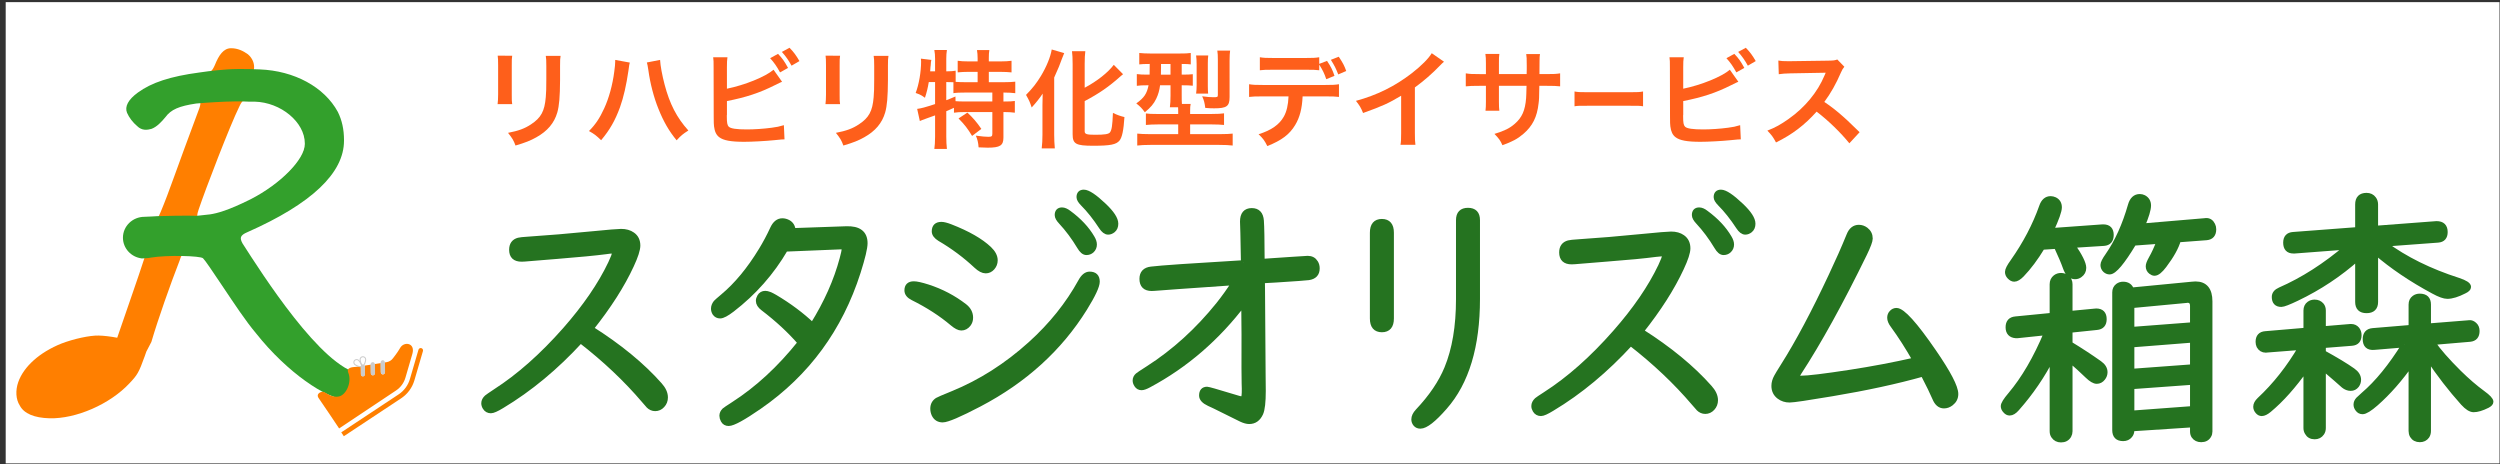
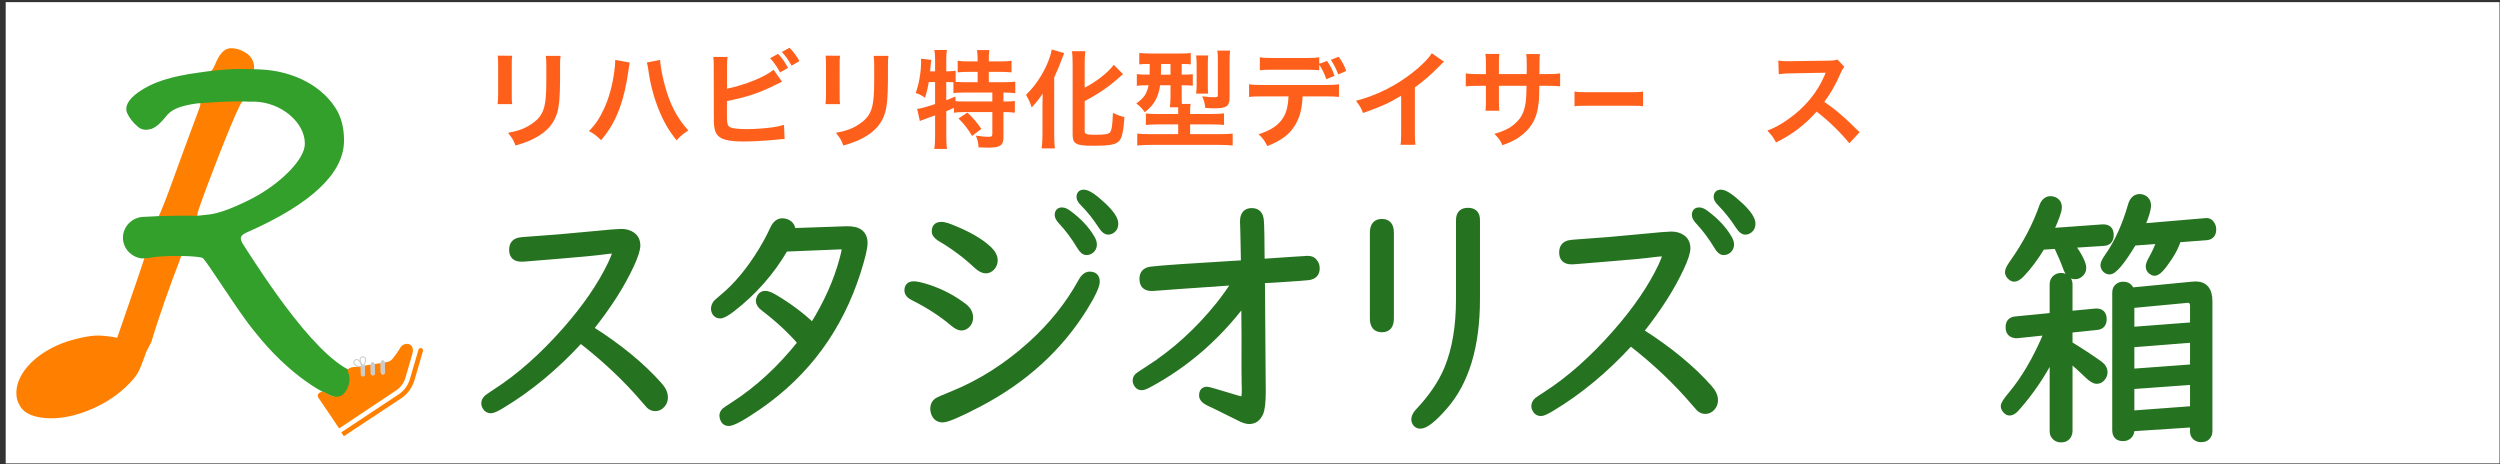
<svg xmlns="http://www.w3.org/2000/svg" width="361" height="67" viewBox="-0.823 -0.304 361 67" xml:space="preserve">
  <rect x="-0.823" y="-0.304" width="361" height="67" fill="#333333" stroke="none" />
  <defs>
	</defs>
  <g>
    <rect fill="#FFFFFF" width="360.107" height="66.606" />
    <path fill="#FE5F1B" d="M73.138,7.747c-0.062,0.431-0.062,0.569-0.062,1.386v4.249c0,0.77,0,0.97,0.062,1.355h-2.109    c0.046-0.355,0.077-0.832,0.077-1.386V9.117c0-0.785-0.015-0.985-0.062-1.386L73.138,7.747z M80.128,7.763    c-0.062,0.384-0.077,0.553-0.077,1.431v2.079c-0.016,2.402-0.124,3.695-0.4,4.666c-0.447,1.539-1.432,2.695-3.034,3.587    c-0.816,0.461-1.585,0.77-3.002,1.185c-0.277-0.754-0.432-1.016-1.078-1.832c1.509-0.292,2.402-0.616,3.326-1.231    c1.447-0.955,1.955-1.894,2.125-3.926c0.062-0.662,0.077-1.339,0.077-2.572V9.225c0-0.785-0.016-1.108-0.077-1.462H80.128z" />
    <path fill="#FE5F1B" d="M90.121,8.733c-0.062,0.185-0.092,0.354-0.2,1.185c-0.308,2.095-0.693,3.804-1.216,5.266    c-0.693,1.894-1.478,3.28-2.725,4.758c-0.739-0.708-0.985-0.894-1.755-1.324c0.924-0.924,1.555-1.863,2.202-3.28    c0.662-1.432,1.201-3.341,1.448-5.282c0.092-0.63,0.138-1.154,0.138-1.492c0-0.047,0-0.124,0-0.217L90.121,8.733z M94.494,8.347    c0.046,0.863,0.292,2.187,0.647,3.542c0.739,2.818,1.755,4.788,3.434,6.651c-0.816,0.524-1.078,0.739-1.694,1.417    c-1.093-1.324-1.894-2.709-2.618-4.526c-0.662-1.617-1.201-3.68-1.463-5.604c-0.092-0.585-0.138-0.878-0.215-1.109L94.494,8.347z" />
-     <path fill="#FE5F1B" d="M104.147,12.505c2.572-0.523,5.559-1.724,6.729-2.74l1.232,1.74c-0.169,0.062-0.231,0.092-1.078,0.508    c-2.171,1.093-4.142,1.74-6.883,2.278v1.986c0,0,0,0.016-0.015,0.046c0,0.077,0,0.154,0,0.201c0,0.893,0.062,1.247,0.277,1.462    c0.262,0.278,1.139,0.4,2.633,0.4c1.031,0,2.448-0.092,3.572-0.246c0.739-0.092,1.077-0.169,1.755-0.37l0.092,2.048    c-0.308,0-0.416,0.016-1.524,0.124c-1.232,0.123-3.157,0.23-4.312,0.23c-1.924,0-2.987-0.2-3.587-0.662    c-0.431-0.323-0.662-0.816-0.754-1.57c-0.03-0.262-0.046-0.524-0.046-1.417l-0.016-7.145c0-0.785,0-1-0.062-1.417h2.063    c-0.061,0.4-0.077,0.724-0.077,1.432V12.505z M111.523,7.471c0.646,0.677,0.924,1.077,1.447,2.032l-1.155,0.646    c-0.477-0.878-0.877-1.447-1.432-2.048L111.523,7.471z M113.478,9.18c-0.446-0.801-0.831-1.355-1.401-1.987l1.108-0.6    c0.616,0.631,0.97,1.124,1.432,1.924L113.478,9.18z" />
+     <path fill="#FE5F1B" d="M104.147,12.505c2.572-0.523,5.559-1.724,6.729-2.74l1.232,1.74c-0.169,0.062-0.231,0.092-1.078,0.508    c-2.171,1.093-4.142,1.74-6.883,2.278v1.986c0,0.077,0,0.154,0,0.201c0,0.893,0.062,1.247,0.277,1.462    c0.262,0.278,1.139,0.4,2.633,0.4c1.031,0,2.448-0.092,3.572-0.246c0.739-0.092,1.077-0.169,1.755-0.37l0.092,2.048    c-0.308,0-0.416,0.016-1.524,0.124c-1.232,0.123-3.157,0.23-4.312,0.23c-1.924,0-2.987-0.2-3.587-0.662    c-0.431-0.323-0.662-0.816-0.754-1.57c-0.03-0.262-0.046-0.524-0.046-1.417l-0.016-7.145c0-0.785,0-1-0.062-1.417h2.063    c-0.061,0.4-0.077,0.724-0.077,1.432V12.505z M111.523,7.471c0.646,0.677,0.924,1.077,1.447,2.032l-1.155,0.646    c-0.477-0.878-0.877-1.447-1.432-2.048L111.523,7.471z M113.478,9.18c-0.446-0.801-0.831-1.355-1.401-1.987l1.108-0.6    c0.616,0.631,0.97,1.124,1.432,1.924L113.478,9.18z" />
    <path fill="#FE5F1B" d="M120.483,7.747c-0.062,0.431-0.062,0.569-0.062,1.386v4.249c0,0.77,0,0.97,0.062,1.355h-2.109    c0.046-0.355,0.077-0.832,0.077-1.386V9.117c0-0.785-0.015-0.985-0.062-1.386L120.483,7.747z M127.473,7.763    c-0.062,0.384-0.077,0.553-0.077,1.431v2.079c-0.016,2.402-0.124,3.695-0.4,4.666c-0.447,1.539-1.432,2.695-3.034,3.587    c-0.816,0.461-1.585,0.77-3.002,1.185c-0.277-0.754-0.432-1.016-1.078-1.832c1.509-0.292,2.402-0.616,3.326-1.231    c1.447-0.955,1.956-1.894,2.125-3.926c0.062-0.662,0.077-1.339,0.077-2.572V9.225c0-0.785-0.016-1.108-0.077-1.462H127.473z" />
    <path fill="#FE5F1B" d="M133.293,11.55c-0.138,0.833-0.292,1.463-0.554,2.264c-0.446-0.339-0.801-0.508-1.339-0.693    c0.477-1.248,0.785-3.048,0.785-4.573c0-0.092-0.015-0.201-0.031-0.384l1.509,0.184c-0.062,0.278-0.062,0.309-0.092,0.786    l-0.031,0.231l-0.046,0.631h0.708V8.178c0-0.461-0.031-0.847-0.108-1.262h1.817c-0.062,0.4-0.092,0.754-0.092,1.262v1.817h0.124    c0.554,0,0.893-0.031,1.231-0.092v1.616c0.478,0.03,0.862,0.046,1.417,0.046h1.755v-1.494h-1.293    c-0.631,0-1.124,0.031-1.586,0.077V8.471c0.446,0.062,0.893,0.093,1.586,0.093h1.293V8.086c0-0.447-0.031-0.77-0.092-1.156h1.786    c-0.061,0.355-0.077,0.678-0.077,1.14v0.494h1.663c0.693,0,1.155-0.032,1.617-0.093v1.679c-0.462-0.046-0.955-0.077-1.617-0.077    h-1.663v1.494h2.079c0.77,0,1.339-0.031,1.74-0.077v1.663c-0.477-0.062-1.047-0.092-1.617-0.092h-0.092v1.292h0.139    c0.739,0,1.124-0.015,1.509-0.077v1.694c-0.478-0.061-0.893-0.093-1.509-0.093h-0.139v3.68c0,1.154-0.492,1.463-2.278,1.463    c-0.262,0-0.832-0.016-1.309-0.046c-0.046-0.708-0.17-1.17-0.4-1.693c0.877,0.123,1.386,0.169,1.801,0.169    c0.493,0,0.585-0.077,0.585-0.461v-3.111h-4.035c-0.646,0-1.016,0.016-1.508,0.093v-0.708c-0.432,0.201-0.709,0.323-1.109,0.493    v3.664c0,0.677,0.031,1.263,0.092,1.786h-1.817c0.062-0.354,0.108-1.093,0.108-1.786v-3.064c-0.369,0.138-0.708,0.262-1.032,0.37    c-0.816,0.292-1,0.37-1.17,0.447l-0.385-1.755c0.554-0.062,1.17-0.231,2.586-0.693V11.55H133.293z M135.818,14.167    c0.6-0.23,0.8-0.308,1.324-0.539l0.016,0.678c0.354,0.031,0.8,0.045,1.478,0.045h3.834V13.06h-3.88    c-0.816,0-1.278,0.015-1.74,0.092v-1.585c-0.339-0.016-0.539-0.016-0.785-0.016h-0.247V14.167z M138.867,15.954    c0.785,0.724,1.37,1.401,2.017,2.355l-1.339,1.016c-0.616-1.031-1.062-1.616-1.956-2.524L138.867,15.954z" />
    <path fill="#FE5F1B" d="M149.707,14.938c0-0.539,0-0.693,0.031-1.724c-0.354,0.554-0.985,1.354-1.586,2.002    c-0.308-0.909-0.354-0.986-0.816-1.817c0.985-1.001,1.494-1.664,2.156-2.741c0.816-1.355,1.385-2.771,1.555-3.818l1.802,0.524    c-0.139,0.308-0.2,0.477-0.339,0.846c-0.354,0.985-0.416,1.124-1.108,2.68v8.268c0,0.632,0.031,1.325,0.092,1.971h-1.894    c0.077-0.677,0.108-1.262,0.108-2.001V14.938z M155.804,18.648c0,0.417,0.277,0.508,1.509,0.508c1.386,0,1.94-0.092,2.14-0.339    c0.262-0.354,0.354-0.954,0.431-2.817c0.601,0.292,1.124,0.478,1.663,0.6c-0.123,1.91-0.338,2.926-0.708,3.387    c-0.478,0.585-1.324,0.755-3.818,0.755s-2.956-0.262-2.956-1.664V8.933c0-0.769-0.031-1.401-0.093-1.848h1.925    c-0.062,0.463-0.092,1.047-0.092,1.848v3.434c1.771-0.939,3.356-2.187,4.203-3.31l1.339,1.355    c-0.123,0.092-0.185,0.154-0.338,0.277c-1.678,1.509-3.125,2.51-5.204,3.603V18.648z" />
    <path fill="#FE5F1B" d="M165.088,8.933c-0.663,0-1.032,0.016-1.401,0.062V7.347c0.478,0.046,0.955,0.077,1.647,0.077h4.142    c0.816,0,1.216-0.016,1.648-0.077v1.647c-0.37-0.046-0.616-0.062-1.309-0.062v1.54h0.108c0.739,0,1.077-0.016,1.494-0.062v1.663    c-0.432-0.046-0.801-0.061-1.463-0.061h-0.139v1.478c0,0.555,0,0.785,0.031,1.217h1.263c-0.062,0.277-0.077,0.523-0.077,0.97    v0.478h3.079c0.862,0,1.417-0.031,1.817-0.093v1.678c-0.461-0.046-1.016-0.077-1.786-0.077h-3.11v1.402h4.342    c0.832,0,1.386-0.031,1.802-0.077v1.724c-0.523-0.061-1.109-0.092-1.94-0.092h-9.946c-0.801,0-1.386,0.031-1.894,0.092v-1.724    c0.416,0.046,1.001,0.077,1.771,0.077h4.142v-1.402h-2.895c-0.724,0-1.278,0.031-1.771,0.077v-1.663    c0.431,0.061,0.785,0.077,1.586,0.077h3.08v-0.463c0-0.169,0-0.276-0.016-0.508h-1.185c0.062-0.446,0.092-1.031,0.092-1.678    v-1.493h-1.509c-0.092,0.738-0.262,1.323-0.555,1.939c-0.354,0.739-0.785,1.247-1.647,1.956c-0.385-0.54-0.663-0.833-1.232-1.278    c1.14-0.816,1.524-1.401,1.771-2.617h-0.231c-0.631,0-1.047,0.015-1.463,0.077v-1.694c0.447,0.061,0.863,0.077,1.509,0.077h0.339    c0-0.124,0-0.632,0.015-1.54H165.088z M166.828,8.933c0,0.107,0,0.262,0,0.477c0,0.386-0.016,0.74-0.016,1.063h1.386v-1.54    H166.828z M171.894,13.213c0.046-0.339,0.077-0.724,0.077-1.231V8.964c0-0.523-0.03-0.924-0.077-1.263h1.755    c-0.046,0.323-0.062,0.646-0.062,1.17v3.233c0,0.493,0.016,0.816,0.046,1.109H171.894z M176.728,13.722    c0,1.323-0.416,1.616-2.232,1.616c-0.416,0-0.816-0.015-1.278-0.062c-0.092-0.724-0.184-1.109-0.446-1.678    c0.601,0.093,1.216,0.138,1.632,0.138c0.585,0,0.631-0.031,0.631-0.354v-5.05c0-0.601-0.015-0.924-0.077-1.325h1.848    c-0.046,0.323-0.077,0.77-0.077,1.448V13.722z" />
    <path fill="#FE5F1B" d="M187.273,13.614c-0.077,1.771-0.415,3.048-1.077,4.142c-0.816,1.354-1.939,2.202-4.02,3.033    c-0.399-0.801-0.599-1.077-1.261-1.709c1.833-0.569,3.001-1.386,3.65-2.555c0.398-0.708,0.63-1.678,0.676-2.91h-3.74    c-1.048,0-1.402,0.015-1.956,0.077v-1.833c0.585,0.092,0.923,0.107,1.985,0.107h9.007c1.048,0,1.401-0.016,1.987-0.107v1.833    c-0.554-0.062-0.908-0.077-1.955-0.077H187.273z M190.8,8.487c0.586,0.893,0.77,1.262,1.078,2.155l-1.187,0.493    c-0.276-0.831-0.508-1.294-1.016-2.109v0.815c-0.509-0.061-0.878-0.076-1.956-0.076h-4.665c-1.077,0-1.447,0.015-1.955,0.076    V7.963c0.569,0.093,0.878,0.107,1.986,0.107h4.604c1.107,0,1.416-0.015,1.985-0.107v0.955L190.8,8.487z M192.417,10.442    c-0.308-0.801-0.523-1.248-1.063-2.109l1.141-0.447c0.584,0.878,0.801,1.278,1.078,2.063L192.417,10.442z" />
    <path fill="#FE5F1B" d="M207.691,8.609c-0.263,0.231-0.34,0.292-0.571,0.539c-1.154,1.201-2.31,2.202-3.634,3.172v6.574    c0,0.847,0.016,1.294,0.077,1.709h-2.155c0.077-0.446,0.093-0.754,0.093-1.663v-5.42c-1.803,1.079-2.664,1.479-5.497,2.495    c-0.322-0.8-0.492-1.062-1.03-1.755c3.049-0.831,5.634-2.109,8.082-4.003c1.369-1.062,2.417-2.125,2.864-2.879L207.691,8.609z" />
    <path fill="#FE5F1B" d="M219.624,10.396l0.016-0.693V9.21c0-1.017-0.016-1.355-0.077-1.709h1.987    c-0.048,0.354-0.063,0.431-0.063,1.031c0,0.94,0,0.94-0.014,1.863h0.984c1.093,0,1.401-0.015,2.003-0.108v1.878    c-0.54-0.061-0.955-0.076-1.972-0.076h-1.031c-0.032,1.847-0.032,1.955-0.109,2.54c-0.215,1.97-0.878,3.279-2.216,4.418    c-0.832,0.709-1.586,1.109-3.003,1.617c-0.293-0.662-0.492-0.955-1.154-1.632c1.463-0.447,2.202-0.816,2.941-1.463    c1.046-0.909,1.492-1.925,1.631-3.696c0.031-0.354,0.031-0.724,0.062-1.785h-3.987v2.309c0,0.646,0.016,0.893,0.061,1.293h-2    c0.045-0.338,0.061-0.754,0.061-1.323V12.09h-0.938c-1.017,0-1.432,0.015-1.971,0.076v-1.878c0.601,0.093,0.907,0.108,2,0.108    h0.909V8.856c0-0.647-0.016-0.971-0.077-1.371h2.017c-0.061,0.508-0.061,0.539-0.061,1.325v1.585H219.624z" />
    <path fill="#FE5F1B" d="M226.539,12.905c0.509,0.093,0.728,0.107,1.872,0.107h6.154c1.143,0,1.362-0.015,1.87-0.107v2.14    c-0.46-0.077-0.589-0.077-1.882-0.077h-6.131c-1.294,0-1.421,0-1.884,0.077V12.905z" />
-     <path fill="#FE5F1B" d="M242.236,12.505c2.572-0.523,5.559-1.724,6.729-2.74l1.231,1.74c-0.17,0.062-0.231,0.092-1.077,0.508    c-2.171,1.093-4.142,1.74-6.884,2.278v1.986c0,0,0,0.016-0.014,0.046c0,0.077,0,0.154,0,0.201c0,0.893,0.061,1.247,0.276,1.462    c0.261,0.278,1.139,0.4,2.634,0.4c1.029,0,2.447-0.092,3.57-0.246c0.739-0.092,1.079-0.169,1.755-0.37l0.093,2.048    c-0.308,0-0.415,0.016-1.523,0.124c-1.232,0.123-3.157,0.23-4.312,0.23c-1.923,0-2.986-0.2-3.586-0.662    c-0.431-0.323-0.662-0.816-0.755-1.57c-0.031-0.262-0.046-0.524-0.046-1.417l-0.016-7.145c0-0.785,0-1-0.062-1.417h2.062    c-0.062,0.4-0.077,0.724-0.077,1.432V12.505z M249.612,7.471c0.646,0.677,0.923,1.077,1.447,2.032l-1.155,0.646    c-0.478-0.878-0.877-1.447-1.431-2.048L249.612,7.471z M251.567,9.18c-0.447-0.801-0.832-1.355-1.401-1.987l1.108-0.6    c0.617,0.631,0.971,1.124,1.432,1.924L251.567,9.18z" />
    <path fill="#FE5F1B" d="M266.225,20.388c-1.277-1.57-3.049-3.294-4.728-4.572c-1.739,1.94-3.511,3.294-5.865,4.45    c-0.431-0.8-0.617-1.048-1.247-1.709c1.186-0.462,1.923-0.878,3.078-1.694c2.326-1.632,4.173-3.864,5.173-6.266l0.171-0.4    c-0.247,0.015-0.247,0.015-5.097,0.092c-0.739,0.016-1.154,0.046-1.679,0.124L255.97,8.44c0.432,0.077,0.724,0.092,1.354,0.092    c0.063,0,0.186,0,0.37,0l5.42-0.076c0.862-0.016,0.985-0.032,1.37-0.17l1.017,1.047c-0.2,0.231-0.324,0.447-0.492,0.832    c-0.71,1.647-1.463,2.986-2.402,4.25c0.969,0.646,1.801,1.293,2.849,2.232c0.384,0.339,0.384,0.339,2.248,2.14L266.225,20.388z" />
    <path fill="#257320" stroke="#257320" stroke-width="0.75" d="M83.016,48.867c-3.55,3.869-7.334,7.009-11.361,9.425    c-0.774,0.47-1.305,0.705-1.589,0.705c-0.368,0-0.649-0.16-0.839-0.476c-0.119-0.192-0.18-0.394-0.18-0.596    c0-0.307,0.146-0.585,0.43-0.844c0.083-0.077,0.499-0.36,1.248-0.86c3.396-2.185,6.746-5.151,10.058-8.904    c2.917-3.319,5.109-6.516,6.573-9.594c0.37-0.781,0.553-1.271,0.553-1.479c0-0.202-0.143-0.307-0.427-0.307    c-0.131,0-0.412,0.033-0.84,0.095c-1.512,0.198-3.849,0.419-7,0.674c-1.954,0.152-3.519,0.279-4.699,0.384    c-0.179,0.01-0.33,0.02-0.447,0.02c-0.954,0-1.426-0.446-1.426-1.34c0-0.743,0.328-1.202,0.998-1.382    c0.19-0.05,0.671-0.103,1.446-0.15c2.772-0.183,5.833-0.437,9.182-0.769c2.333-0.23,3.72-0.345,4.16-0.345    c0.667,0,1.214,0.153,1.645,0.461c0.511,0.354,0.766,0.879,0.766,1.57c0,0.585-0.308,1.546-0.926,2.871    c-1.323,2.862-3.265,5.9-5.827,9.117c4.085,2.578,7.392,5.294,9.914,8.138c0.55,0.614,0.822,1.213,0.822,1.801    c0,0.45-0.146,0.83-0.447,1.146c-0.284,0.312-0.625,0.461-1.019,0.461c-0.357,0-0.676-0.139-0.96-0.418    c-0.053-0.043-0.266-0.288-0.646-0.749C89.593,54.482,86.542,51.598,83.016,48.867" />
    <path fill="#257320" stroke="#257320" stroke-width="0.75" d="M113.685,33.009l7.679-0.267c1.811-0.065,2.715,0.627,2.715,2.069    c0,0.69-0.331,2.088-1,4.195c-2.607,8.156-7.351,14.621-14.237,19.394c-2.344,1.623-3.825,2.434-4.448,2.434    c-0.354,0-0.618-0.152-0.782-0.461c-0.119-0.229-0.18-0.444-0.18-0.646c0-0.284,0.121-0.537,0.357-0.769    c0.094-0.087,0.528-0.38,1.303-0.878c3.466-2.224,6.682-5.191,9.646-8.906c-1.475-1.708-3.268-3.37-5.377-4.978    c-0.439-0.332-0.661-0.683-0.661-1.056c0-0.202,0.063-0.409,0.183-0.611c0.175-0.307,0.446-0.46,0.802-0.46    c0.319,0,0.787,0.178,1.392,0.537c2.062,1.224,3.871,2.578,5.431,4.057c2.011-3.216,3.438-6.419,4.287-9.609    c0.19-0.716,0.286-1.148,0.286-1.303c0-0.297-0.163-0.438-0.482-0.424l-8.003,0.328c-1.99,3.409-4.555,6.312-7.7,8.732    c-0.796,0.609-1.375,0.917-1.729,0.917c-0.324,0-0.571-0.13-0.754-0.385c-0.126-0.202-0.193-0.421-0.193-0.646    c0-0.309,0.112-0.602,0.336-0.884c0.059-0.073,0.395-0.37,0.999-0.878c1.992-1.662,3.837-3.891,5.537-6.684    c0.61-0.999,1.164-2.037,1.664-3.125c0.347-0.741,0.807-1.111,1.394-1.111c0.273,0,0.549,0.072,0.819,0.211    C113.422,32.046,113.659,32.447,113.685,33.009" />
    <path fill="#257320" stroke="#257320" stroke-width="0.75" d="M131.133,40.691c0.393,0,1.074,0.147,2.037,0.456    c1.942,0.629,3.706,1.556,5.289,2.779c0.571,0.447,0.858,0.993,0.858,1.647c0,0.359-0.103,0.672-0.307,0.935    c-0.284,0.362-0.625,0.538-1.019,0.538c-0.33,0-0.756-0.216-1.268-0.648c-1.63-1.382-3.535-2.611-5.716-3.695    c-0.571-0.284-0.856-0.639-0.856-1.075C130.151,41.003,130.479,40.691,131.133,40.691 M156.516,39.293    c0.726,0,1.091,0.356,1.091,1.072c0,0.638-0.602,1.925-1.805,3.868c-3.607,5.795-8.682,10.403-15.217,13.827    c-2.871,1.502-4.631,2.256-5.29,2.256c-0.57,0-0.983-0.26-1.233-0.781c-0.118-0.269-0.177-0.544-0.177-0.826    c0-0.548,0.227-0.961,0.677-1.244c0.085-0.061,0.799-0.369,2.146-0.917c4.073-1.66,7.833-4.057,11.288-7.182    c3-2.707,5.411-5.714,7.233-9.021C155.611,39.64,156.038,39.293,156.516,39.293 M135.118,32.11c0.296,0,0.731,0.106,1.303,0.328    c2.515,0.979,4.375,2.047,5.59,3.198c0.573,0.548,0.859,1.096,0.859,1.647c0,0.407-0.137,0.763-0.411,1.071    c-0.264,0.292-0.578,0.44-0.947,0.44c-0.394,0-0.847-0.235-1.359-0.71c-1.594-1.494-3.352-2.805-5.27-3.924    c-0.521-0.322-0.785-0.672-0.785-1.057C134.099,32.442,134.436,32.11,135.118,32.11 M152.531,30.023    c0.287,0,0.615,0.139,0.984,0.422c1.477,1.085,2.596,2.279,3.357,3.582c0.216,0.356,0.322,0.683,0.322,0.975    c0,0.347-0.125,0.635-0.373,0.864c-0.218,0.193-0.474,0.285-0.769,0.285c-0.336,0-0.662-0.275-0.983-0.823    c-0.812-1.354-1.711-2.561-2.696-3.619c-0.348-0.37-0.52-0.689-0.52-0.958C151.854,30.268,152.083,30.023,152.531,30.023     M155.677,27.457c0.583,0,1.556,0.646,2.911,1.935c1.13,1.073,1.696,1.939,1.696,2.604c0,0.408-0.127,0.72-0.391,0.936    c-0.227,0.18-0.458,0.271-0.696,0.271c-0.334,0-0.663-0.25-0.983-0.747c-0.855-1.315-1.756-2.448-2.697-3.392    c-0.346-0.356-0.517-0.655-0.517-0.899C154.999,27.694,155.223,27.457,155.677,27.457" />
    <path fill="#257320" stroke="#257320" stroke-width="0.75" d="M178.754,37.643l-0.02-0.455l-0.071-3.756l-0.054-1.743    c0-1.046,0.441-1.57,1.325-1.57c0.844,0,1.302,0.485,1.373,1.455c0.062,0.815,0.097,2.777,0.11,5.883l0.499-0.04l3.663-0.249    c1.534-0.101,2.346-0.154,2.427-0.154c0.512,0,0.886,0.198,1.129,0.596c0.153,0.241,0.23,0.518,0.23,0.84    c0,0.769-0.41,1.204-1.234,1.324c-0.321,0.048-1.892,0.164-4.712,0.342l-1.34,0.075l-0.626,0.04l0.017,1.229l0.088,12.443    l0.022,2.241c0,1.609-0.125,2.679-0.36,3.217c-0.359,0.793-0.909,1.19-1.662,1.19c-0.319,0-0.703-0.105-1.145-0.312    c-0.283-0.139-1.288-0.633-3.016-1.493c-0.55-0.278-1.09-0.541-1.627-0.78c-0.713-0.332-1.071-0.716-1.071-1.153    c0-0.601,0.261-0.899,0.787-0.899c0.157,0,1.353,0.339,3.589,1.021c0.512,0.148,0.829,0.243,0.949,0.282    c0.191,0.054,0.331,0.077,0.428,0.077c0.166,0,0.271-0.073,0.32-0.211c0.095-0.241,0.119-0.914,0.073-2.013    c-0.025-0.648-0.031-2.995-0.018-7.042c0-0.682-0.013-2.204-0.039-4.58c-3.82,5.045-8.385,8.99-13.697,11.834    c-0.467,0.255-0.822,0.383-1.072,0.383c-0.297,0-0.531-0.128-0.697-0.383c-0.144-0.218-0.216-0.428-0.216-0.631    c0-0.293,0.119-0.542,0.359-0.747c0.094-0.088,0.584-0.414,1.465-0.976c3.799-2.429,7.202-5.516,10.217-9.27    c0.761-0.955,1.512-2.003,2.249-3.14l-0.768,0.038c-6.312,0.433-9.883,0.691-10.719,0.763c-0.176,0.015-0.322,0.021-0.426,0.021    c-0.927,0-1.394-0.457-1.394-1.378c0-0.831,0.44-1.297,1.323-1.398C166.768,38.396,171.217,38.089,178.754,37.643" />
    <path fill="#257320" stroke="#257320" stroke-width="0.75" d="M200.081,33.297v12.391c0,1.071-0.454,1.609-1.358,1.609    c-0.905,0-1.359-0.538-1.359-1.609V33.297c0-1.071,0.454-1.609,1.359-1.609C199.627,31.688,200.081,32.226,200.081,33.297     M212.511,31.477v11.378c0,6.843-1.57,12.05-4.715,15.622c-1.597,1.829-2.77,2.742-3.516,2.742c-0.277,0-0.497-0.091-0.666-0.27    c-0.175-0.201-0.266-0.433-0.266-0.691c0-0.38,0.184-0.768,0.557-1.166c1.963-2.078,3.365-4.158,4.213-6.222    c1.121-2.723,1.68-6.044,1.68-9.981V31.477c0-0.931,0.456-1.397,1.354-1.397C212.06,30.08,212.511,30.546,212.511,31.477" />
    <path fill="#257320" stroke="#257320" stroke-width="0.75" d="M234.642,49.251c-3.548,3.879-7.333,7.028-11.358,9.438    c-0.778,0.476-1.304,0.711-1.589,0.711c-0.37,0-0.654-0.16-0.843-0.48c-0.117-0.191-0.176-0.389-0.176-0.591    c0-0.307,0.143-0.595,0.43-0.864c0.079-0.076,0.499-0.355,1.249-0.84c3.406-2.185,6.757-5.156,10.056-8.91    c2.92-3.317,5.107-6.516,6.574-9.592c0.366-0.777,0.554-1.268,0.554-1.475c0-0.206-0.144-0.307-0.43-0.307    c-0.119,0-0.401,0.029-0.84,0.077c-1.617,0.216-3.954,0.44-7.002,0.672c-2.237,0.178-3.806,0.307-4.699,0.384    c-0.179,0.01-0.324,0.02-0.447,0.02c-0.951,0-1.426-0.446-1.426-1.344c0-0.74,0.334-1.2,0.999-1.376    c0.191-0.054,0.676-0.105,1.445-0.154c2.812-0.181,5.873-0.436,9.184-0.767c2.333-0.23,3.72-0.346,4.159-0.346    c0.67,0,1.217,0.154,1.646,0.459c0.511,0.358,0.768,0.891,0.768,1.592c0,0.575-0.308,1.528-0.929,2.853    c-1.333,2.871-3.272,5.909-5.821,9.116c4.073,2.578,7.379,5.294,9.913,8.156c0.548,0.615,0.821,1.217,0.821,1.802    c0,0.446-0.149,0.83-0.446,1.146c-0.288,0.307-0.624,0.461-1.019,0.461c-0.359,0-0.682-0.145-0.965-0.424    c-0.048-0.037-0.262-0.282-0.644-0.743C241.199,54.861,238.144,51.968,234.642,49.251 M244.535,30.023    c0.301,0,0.629,0.139,0.984,0.422c1.479,1.085,2.598,2.279,3.358,3.582c0.216,0.356,0.322,0.683,0.322,0.975    c0,0.347-0.126,0.635-0.378,0.864c-0.21,0.193-0.468,0.285-0.765,0.285c-0.336,0-0.66-0.275-0.981-0.823    c-0.812-1.354-1.713-2.561-2.699-3.619c-0.346-0.37-0.518-0.689-0.518-0.958C243.859,30.268,244.087,30.023,244.535,30.023     M247.683,27.457c0.583,0,1.553,0.646,2.912,1.935c1.131,1.073,1.694,1.939,1.694,2.604c0,0.408-0.127,0.72-0.392,0.936    c-0.226,0.18-0.458,0.271-0.698,0.271c-0.331,0-0.66-0.25-0.979-0.747c-0.859-1.315-1.757-2.448-2.697-3.392    c-0.346-0.356-0.519-0.655-0.519-0.899C247.004,27.694,247.229,27.457,247.683,27.457" />
-     <path fill="#257320" stroke="#257320" stroke-width="0.75" d="M276.868,53.691c-3.82,1.075-8.204,2.026-13.149,2.853    c-3.547,0.599-5.588,0.901-6.126,0.901c-0.569,0-1.069-0.158-1.496-0.479c-0.504-0.379-0.754-0.899-0.754-1.548    c0-0.437,0.124-0.878,0.374-1.324c0.096-0.191,0.42-0.72,0.965-1.59c2.134-3.368,4.436-7.7,6.912-12.984    c0.98-2.069,1.842-4.019,2.591-5.858c0.301-0.754,0.771-1.128,1.411-1.128c0.358,0,0.694,0.113,1.001,0.343    c0.417,0.319,0.627,0.742,0.627,1.265c0,0.342-0.271,1.071-0.805,2.181c-3.429,7.023-6.586,12.741-9.466,17.157    c-0.167,0.245-0.251,0.432-0.251,0.558c0,0.192,0.168,0.287,0.5,0.287c1.037,0,3.423-0.287,7.162-0.864    c3.154-0.484,6.274-1.075,9.361-1.775c-1.06-1.866-2.131-3.536-3.216-5.021c-0.298-0.394-0.446-0.759-0.446-1.089    c0-0.295,0.097-0.538,0.285-0.731c0.189-0.202,0.414-0.307,0.677-0.307c0.862,0,2.648,1.973,5.361,5.919    c2.13,3.092,3.195,5.132,3.195,6.133c0,0.547-0.226,0.992-0.676,1.338c-0.312,0.241-0.648,0.366-1.022,0.366    c-0.571,0-1.009-0.37-1.315-1.115C278.266,56.461,277.704,55.305,276.868,53.691" />
    <path fill="#257320" stroke="#257320" stroke-width="0.75" d="M295.521,51.2c-1.384,2.707-3.083,5.203-5.109,7.489    c-0.369,0.423-0.715,0.634-1.037,0.634c-0.225,0-0.427-0.101-0.604-0.308c-0.202-0.206-0.307-0.428-0.307-0.673    c0-0.292,0.335-0.834,1.003-1.621c1.949-2.301,3.701-5.302,5.248-9.007l-4.249,0.447h-0.178c-0.75-0.054-1.128-0.457-1.128-1.21    c0-0.726,0.354-1.125,1.057-1.187l5.305-0.52v-4.498c0-0.423,0.152-0.753,0.465-0.998c0.235-0.178,0.504-0.263,0.801-0.263    c0.336,0,0.614,0.099,0.859,0.3c0.284,0.245,0.428,0.563,0.428,0.961v4.229l3.624-0.344c0.073-0.01,0.125-0.016,0.164-0.016    c0.764,0,1.143,0.386,1.143,1.166c0,0.731-0.351,1.125-1.057,1.188l-3.874,0.403v1.991c1.513,0.917,2.935,1.848,4.268,2.793    c0.529,0.376,0.788,0.797,0.788,1.287c0,0.303-0.101,0.585-0.303,0.84c-0.24,0.307-0.533,0.461-0.879,0.461    c-0.354,0-0.802-0.265-1.339-0.787c-0.749-0.726-1.594-1.498-2.535-2.312v10.315c0,0.229-0.053,0.44-0.158,0.633    c-0.239,0.409-0.615,0.614-1.129,0.614c-0.465,0-0.82-0.186-1.069-0.556c-0.135-0.193-0.196-0.423-0.196-0.691V51.2z     M298.447,35.116c1.071,1.548,1.609,2.633,1.609,3.256c0,0.433-0.178,0.779-0.538,1.032c-0.201,0.154-0.437,0.235-0.71,0.235    c-0.625,0-1.081-0.438-1.378-1.306c-0.275-0.776-0.712-1.805-1.307-3.082l-2.035,0.135c-0.965,1.594-1.954,2.914-2.966,3.966    c-0.423,0.431-0.789,0.646-1.086,0.646c-0.23,0-0.456-0.118-0.682-0.359c-0.188-0.196-0.283-0.418-0.283-0.673    c0-0.292,0.25-0.786,0.749-1.473c1.833-2.605,3.227-5.263,4.181-7.968c0.26-0.754,0.687-1.131,1.287-1.131    c0.188,0,0.384,0.043,0.585,0.134c0.441,0.216,0.663,0.585,0.663,1.111c0,0.521-0.397,1.644-1.194,3.368l7.427-0.536h0.07h0.093    c0.729,0.012,1.089,0.396,1.089,1.15c0,0.751-0.346,1.155-1.037,1.206L298.447,35.116z M313.738,34.312    c-0.307,1.075-0.993,2.312-2.056,3.715c-0.561,0.745-1.021,1.114-1.392,1.114c-0.168,0-0.34-0.072-0.518-0.211    c-0.249-0.192-0.376-0.457-0.376-0.787c0-0.241,0.135-0.604,0.409-1.089c0.417-0.731,0.807-1.572,1.161-2.533l-3.663,0.27    c-1.666,2.771-2.832,4.159-3.499,4.159c-0.225,0-0.432-0.087-0.624-0.251c-0.216-0.202-0.321-0.455-0.321-0.743    c0-0.27,0.225-0.726,0.681-1.364c1.368-1.967,2.463-4.384,3.284-7.259c0.241-0.829,0.687-1.244,1.339-1.244    c0.202,0,0.395,0.045,0.571,0.135c0.452,0.242,0.678,0.625,0.678,1.149c0,0.562-0.293,1.553-0.894,2.969l9.059-0.768l0.126-0.017    c0.441-0.027,0.768,0.185,0.983,0.63c0.092,0.178,0.141,0.382,0.141,0.612c0,0.742-0.337,1.14-1.019,1.207L313.738,34.312z     M315.792,61.027l-8.789,0.576v0.205c0,0.312-0.087,0.562-0.266,0.77c-0.238,0.296-0.564,0.44-0.982,0.44    c-0.796,0-1.195-0.403-1.195-1.21V41.915c0-0.394,0.14-0.7,0.427-0.918c0.226-0.168,0.48-0.249,0.769-0.249    c0.619,0,1.022,0.279,1.214,0.841l8.713-0.841c0.241-0.027,0.413-0.037,0.52-0.037c1.382,0,2.074,0.834,2.074,2.505V62    c0,0.231-0.053,0.428-0.159,0.596c-0.216,0.385-0.58,0.577-1.095,0.577c-0.46,0-0.811-0.174-1.052-0.519    c-0.12-0.178-0.178-0.395-0.178-0.654V61.027z M315.792,46.606v-2.719c0-0.562-0.243-0.844-0.733-0.844    c-0.033,0-0.097,0.01-0.178,0.023l-7.878,0.743v3.468L315.792,46.606z M315.792,48.79l-8.789,0.692v3.843l8.789-0.648V48.79z     M315.792,54.878l-8.789,0.638v3.846l8.789-0.652V54.878z" />
-     <path fill="#257320" stroke="#257320" stroke-width="0.75" d="M332.173,52.889c-1.8,2.54-3.581,4.539-5.344,5.998    c-0.413,0.34-0.767,0.514-1.052,0.514c-0.229,0-0.421-0.101-0.589-0.302c-0.178-0.208-0.269-0.434-0.269-0.673    c0-0.322,0.172-0.648,0.518-0.98c2.275-2.117,4.273-4.651,6.001-7.6l-4.892,0.38c-0.097,0.014-0.158,0.02-0.182,0.02    c-0.438,0-0.766-0.197-0.981-0.591c-0.081-0.182-0.124-0.38-0.124-0.595c0-0.729,0.35-1.119,1.052-1.167l5.861-0.5V44.54    c0-0.421,0.149-0.743,0.447-0.959c0.225-0.164,0.484-0.249,0.782-0.249c0.417,0,0.754,0.148,1.003,0.441    c0.168,0.205,0.249,0.46,0.249,0.767v2.642l3.913-0.326h0.125c0.346,0,0.624,0.13,0.84,0.385c0.188,0.239,0.282,0.522,0.282,0.845    c0,0.726-0.344,1.112-1.035,1.166l-4.125,0.326v1.052c1.858,1.022,3.28,1.88,4.269,2.582c0.548,0.384,0.821,0.826,0.821,1.324    c0,0.293-0.092,0.562-0.27,0.803c-0.226,0.283-0.508,0.423-0.854,0.423c-0.356,0-0.706-0.134-1.038-0.403    c-0.071-0.049-0.441-0.375-1.104-0.977c-0.859-0.753-1.469-1.274-1.824-1.569v8.677c0,0.293-0.071,0.542-0.216,0.743    c-0.239,0.347-0.575,0.519-1.018,0.519c-0.499,0-0.854-0.196-1.07-0.592c-0.12-0.191-0.178-0.417-0.178-0.67V52.889z     M343.532,34.926c2.952,2.185,6.499,3.937,10.643,5.265c0.964,0.322,1.449,0.635,1.449,0.938c0,0.206-0.201,0.403-0.609,0.595    c-0.975,0.5-1.791,0.75-2.443,0.75c-0.456,0-1.113-0.235-1.983-0.71c-3.191-1.71-5.992-3.603-8.391-5.67v7.2    c0,0.83-0.432,1.247-1.292,1.247c-0.846,0-1.267-0.417-1.267-1.247v-6.356c-2.612,2.333-5.54,4.282-8.791,5.838    c-1.2,0.575-1.949,0.864-2.246,0.864c-0.672,0-1.004-0.359-1.004-1.069c0-0.438,0.274-0.773,0.822-1.015    c3.287-1.435,6.519-3.499,9.696-6.207l-7.59,0.577h-0.177c-0.739,0-1.105-0.399-1.105-1.19c0-0.728,0.355-1.118,1.065-1.168    l9.329-0.708v-3.637c0-0.869,0.421-1.303,1.267-1.303c0.451,0,0.798,0.166,1.038,0.497c0.168,0.217,0.254,0.485,0.254,0.807v3.445    l8.819-0.669c0.821,0,1.232,0.403,1.232,1.205c0,0.715-0.34,1.099-1.018,1.15L343.532,34.926z M346.354,49.482l-4.34,0.363    c-0.859,0.077-1.286-0.315-1.286-1.17c0-0.753,0.354-1.162,1.07-1.224l5.554-0.463v-3.313c0-0.421,0.148-0.737,0.447-0.954    c0.229-0.168,0.49-0.249,0.787-0.249c0.836,0,1.247,0.398,1.247,1.203v3.103l5.79-0.461l0.125-0.014    c0.26-0.03,0.509,0.077,0.749,0.303c0.24,0.215,0.356,0.514,0.356,0.883c0,0.729-0.336,1.123-1.019,1.187l-5.411,0.461    c0.846,1.224,2.123,2.679,3.82,4.363c1.196,1.176,2.344,2.164,3.449,2.971c0.777,0.563,1.16,0.975,1.16,1.244    c0,0.178-0.168,0.359-0.498,0.533c-0.797,0.397-1.459,0.595-1.982,0.595c-0.429,0-0.933-0.315-1.518-0.954    c-1.809-2.017-3.485-4.184-5.022-6.492v10.528c0,0.283-0.067,0.532-0.21,0.748c-0.241,0.332-0.581,0.5-1.018,0.5    c-0.49,0-0.854-0.192-1.09-0.577c-0.11-0.206-0.164-0.428-0.164-0.671v-9.766c-1.607,2.285-3.302,4.217-5.088,5.786    c-0.908,0.791-1.551,1.187-1.93,1.187c-0.289,0-0.521-0.12-0.696-0.366c-0.154-0.201-0.235-0.417-0.235-0.648    c0-0.259,0.102-0.498,0.307-0.729c0.071-0.077,0.326-0.312,0.769-0.706C342.466,54.982,344.424,52.582,346.354,49.482" />
    <path fill="#FF7F00" d="M34.782,33.081c5.07-2.243,13.844-6.823,13.844-13.066v-0.098c0-1.268-0.194-2.631-0.877-3.996    c-1.852-3.414-6.142-5.655-11.211-5.851c-0.685,0-0.78-0.195-0.685-0.39c0.098-0.781-0.194-1.561-0.876-2.146    c-0.683-0.486-1.462-0.875-2.438-0.875c-1.072,0-1.754,0.976-2.339,2.436c-0.389,0.88-0.682,1.171-1.658,1.268    c-4.387,0.587-7.605,1.463-9.457,2.829c-1.073,0.78-1.755,1.851-1.366,2.826c0.293,0.683,0.685,1.171,1.268,1.659    c0.584,0.583,1.269,0.682,1.95,0.487c0.782-0.295,1.462-1.075,1.95-1.658c0.78-1.074,1.949-1.854,4.583-2.243    c0.682,0,0.779,0.195,0.488,1.073c-3.51,9.362-4.291,11.893-5.559,14.917c-0.389,0.976-0.68,1.366-1.168,1.559    c-0.489,0.197-0.975,0.685-1.267,1.365c-0.293,0.685-0.1,1.66,0.095,2.146c0.098,0.391,0.197,0.976,0,1.561    c-1.062,3.29-2.318,6.771-3.956,11.58c-1-0.188-1.928-0.296-2.666-0.314c-1.286-0.035-3.612,0.473-5.375,1.149    c-3.154,1.261-5.46,3.323-6.253,5.582c-0.413,1.187-0.359,2.483,0.23,3.382c0.611,1.162,2.092,1.77,4.273,1.833    c3.861,0.104,8.74-2.046,11.537-5.028c1.145-1.201,1.379-1.565,2.211-3.896h0.002l0.246-0.706l0.727-1.395    c0.975-3.315,2.73-8.289,4.095-11.796c0.293-0.976,0.682-1.365,1.266-1.365C27.177,35.908,33.612,33.566,34.782,33.081z     M28.055,31.228c-0.585,0-0.391-0.683-0.196-1.268c0.976-2.924,4.583-12.283,5.85-14.82c0.391-0.877,0.683-1.168,1.562-1.168    c3.8,0.095,7.994,2.534,7.994,6.433v0.098c0,2.338-3.705,5.945-7.897,8.091C31.662,30.447,28.738,31.228,28.055,31.228z" />
    <path fill="#33A02C" d="M51.166,53.656c-5.54-0.845-14.231-14.554-16.965-18.804c-0.23-0.415-0.299-0.703-0.221-0.928    c0.089-0.255,0.386-0.481,0.935-0.71c9.25-4.09,13.936-8.529,13.936-13.2v-0.098c0-1.53-0.292-2.86-0.892-4.062    c-1.951-3.593-6.275-5.943-11.286-6.135c-0.025-0.003-2.702-0.134-4.691,0c-1.986,0.133-4,0.442-4.02,0.446    c-4.173,0.556-6.914,1.452-8.889,2.906c-1.377,1.003-1.915,2.008-1.557,2.906c0.296,0.688,0.845,1.406,1.469,1.928    c0.68,0.681,1.464,0.572,2.069,0.399c0.771-0.288,1.426-0.989,2.021-1.706c0.786-1.075,1.945-1.587,4.44-1.955    c0.012-0.003,2.062-0.184,4.215-0.268c0.934-0.037,2.157-0.068,3.37,0h0.012h0.013c0.063-0.009,0.467-0.002,0.661,0h0.169    c3.786,0.095,7.238,2.972,7.238,6.029v0.098c0,2.185-3.506,5.755-7.818,7.962c-3.291,1.644-4.858,2.03-5.856,2.185    c0.004-0.003-1.849,0.204-1.984,0.218c-0.129-0.009-1.37-0.083-5.702,0.045c-0.019,0-1.431,0.09-1.798,0.09    c-1.714,0-3.107,1.352-3.107,3.017c0,1.516,1.164,2.8,2.708,2.99l0.011,0.006h0.011c0.109-0.006,1.065-0.037,1.361-0.133    l-0.021,0.006c2.263-0.383,7.107-0.26,7.492,0.099c0.305,0.286,1.426,1.956,2.722,3.894c1.878,2.799,3.42,5.144,4.952,6.965    c4.512,5.702,10.239,9.454,12.64,9.437L51.166,53.656z" />
-     <path fill="#CCCCCC" d="M52.141,54.295c-0.06,0.014-0.117-0.025-0.128-0.086l-0.086-0.467c-0.011-0.063,0.027-0.117,0.086-0.131    h0.012c0.061-0.009,0.117,0.026,0.128,0.086l0.088,0.471c0.011,0.061-0.029,0.114-0.088,0.127H52.141z" />
-     <path fill="#CCCCCC" d="M52.761,54.069c-0.056,0.022-0.119-0.006-0.142-0.06l-0.175-0.445c-0.021-0.058,0.006-0.121,0.063-0.144    l0.012-0.006c0.057-0.022,0.12,0.01,0.141,0.063l0.176,0.445c0.022,0.054-0.006,0.117-0.062,0.14L52.761,54.069z" />
    <path fill="#CCCCCC" d="M53.944,53.533c-0.05,0.031-0.118,0.019-0.151-0.032l-0.269-0.394c-0.036-0.051-0.023-0.118,0.027-0.149    l0.011-0.01c0.049-0.032,0.119-0.022,0.152,0.028l0.269,0.394c0.035,0.051,0.021,0.118-0.029,0.153L53.944,53.533z" />
    <path fill="#FF7F00" d="M57.723,54.231c0,0,0.529-1.817,0.999-3.434c0.469-1.614-1.216-1.84-1.764-0.861    c-0.368,0.657-1.01,1.461-1.01,1.461c-0.223,0.321-0.571,0.54-0.96,0.598c0,0-0.095,0.019-0.254,0.041l0.015,1.439    c0.004,0.152-0.123,0.28-0.28,0.285c-0.158,0-0.285-0.123-0.287-0.282l-0.015-1.351c-0.259,0.041-0.559,0.086-0.876,0.137    l0.014,1.341c0.001,0.155-0.124,0.282-0.281,0.286c-0.157,0-0.285-0.121-0.286-0.28l-0.015-1.257    c-0.301,0.045-0.598,0.091-0.877,0.131l0.015,1.253c0.002,0.159-0.125,0.286-0.28,0.286c-0.157,0.004-0.288-0.123-0.288-0.282    l-0.013-1.17c-0.381,0.059-0.663,0.096-0.75,0.104c-0.374,0.031-1.391,0.047-1.06,0.844c0.543,1.315-0.271,3.195-1.352,3.427    c-0.811,0.172-1.503-0.264-2.048-0.594c-0.436-0.27-1.369,0.185-0.862,0.857c0.356,0.477,2.938,4.354,2.938,4.354l8.225-5.485    C57.026,55.645,57.505,54.984,57.723,54.231z" />
    <path fill="#CCCCCC" d="M51.873,52.653c-0.005-0.19-0.14-0.344-0.307-0.34l0,0c-0.167,0-0.299,0.154-0.295,0.345l0.011,1.071    c0.001,0.19,0.139,0.34,0.304,0.34l0,0c0.167,0,0.301-0.155,0.298-0.346L51.873,52.653z" />
    <path fill="#CCCCCC" d="M53.324,52.359c-0.004-0.209-0.149-0.373-0.325-0.373l0,0c-0.177,0-0.319,0.174-0.318,0.381l0.013,1.172    c0.002,0.207,0.148,0.375,0.324,0.371l0,0c0.178,0,0.321-0.168,0.316-0.377L53.324,52.359z" />
    <path fill="#CCCCCC" d="M54.768,52.105c-0.003-0.222-0.148-0.405-0.327-0.399l0,0c-0.176,0-0.318,0.181-0.315,0.403l0.012,1.265    c0.004,0.223,0.15,0.4,0.326,0.4l0,0c0.176-0.004,0.319-0.188,0.317-0.409L54.768,52.105z" />
    <path fill="none" stroke="#CCCCCC" stroke-width="0.15" d="M50.94,51.715c0.17,0.145,0.556,0.716,0.41,0.884    c-0.146,0.168-0.768-0.127-0.937-0.271c-0.169-0.146-0.188-0.4-0.043-0.572C50.515,51.588,50.77,51.569,50.94,51.715z" />
    <path fill="none" stroke="#CCCCCC" stroke-width="0.15" d="M51.174,51.61c0,0.223,0.174,0.884,0.399,0.89    c0.223,0,0.408-0.663,0.41-0.886c0.001-0.226-0.178-0.407-0.4-0.407C51.359,51.207,51.176,51.383,51.174,51.61z" />
    <path fill="#FF7F00" d="M60.02,49.965c-0.178-0.051-0.364,0.054-0.417,0.235l-1.232,4.219c-0.262,0.907-0.84,1.696-1.625,2.219    l-8.292,5.489l0.37,0.562l8.296-5.489l0-0.004c0.917-0.608,1.589-1.529,1.897-2.587l1.234-4.225    C60.303,50.209,60.199,50.019,60.02,49.965z" />
  </g>
</svg>